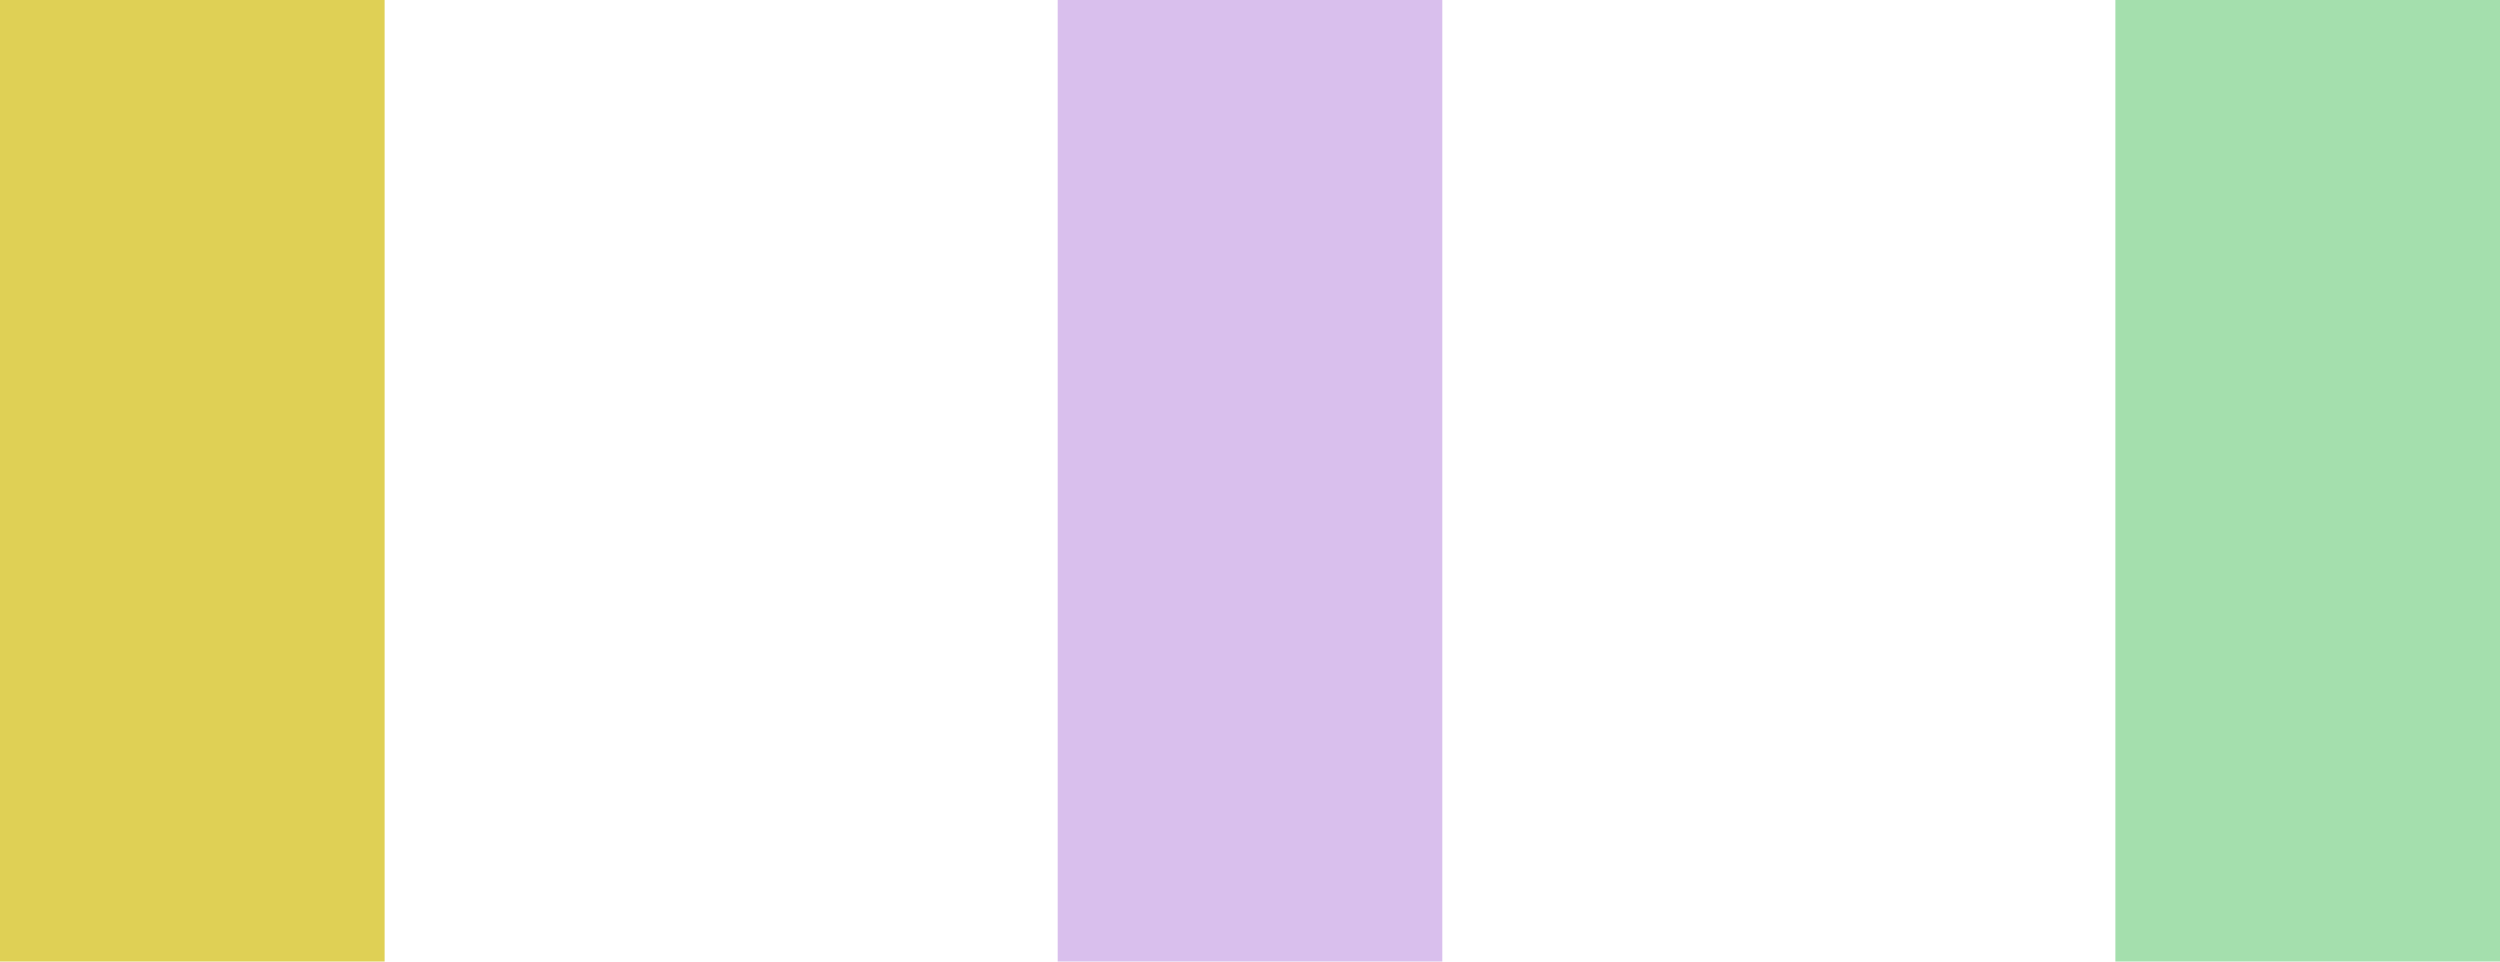
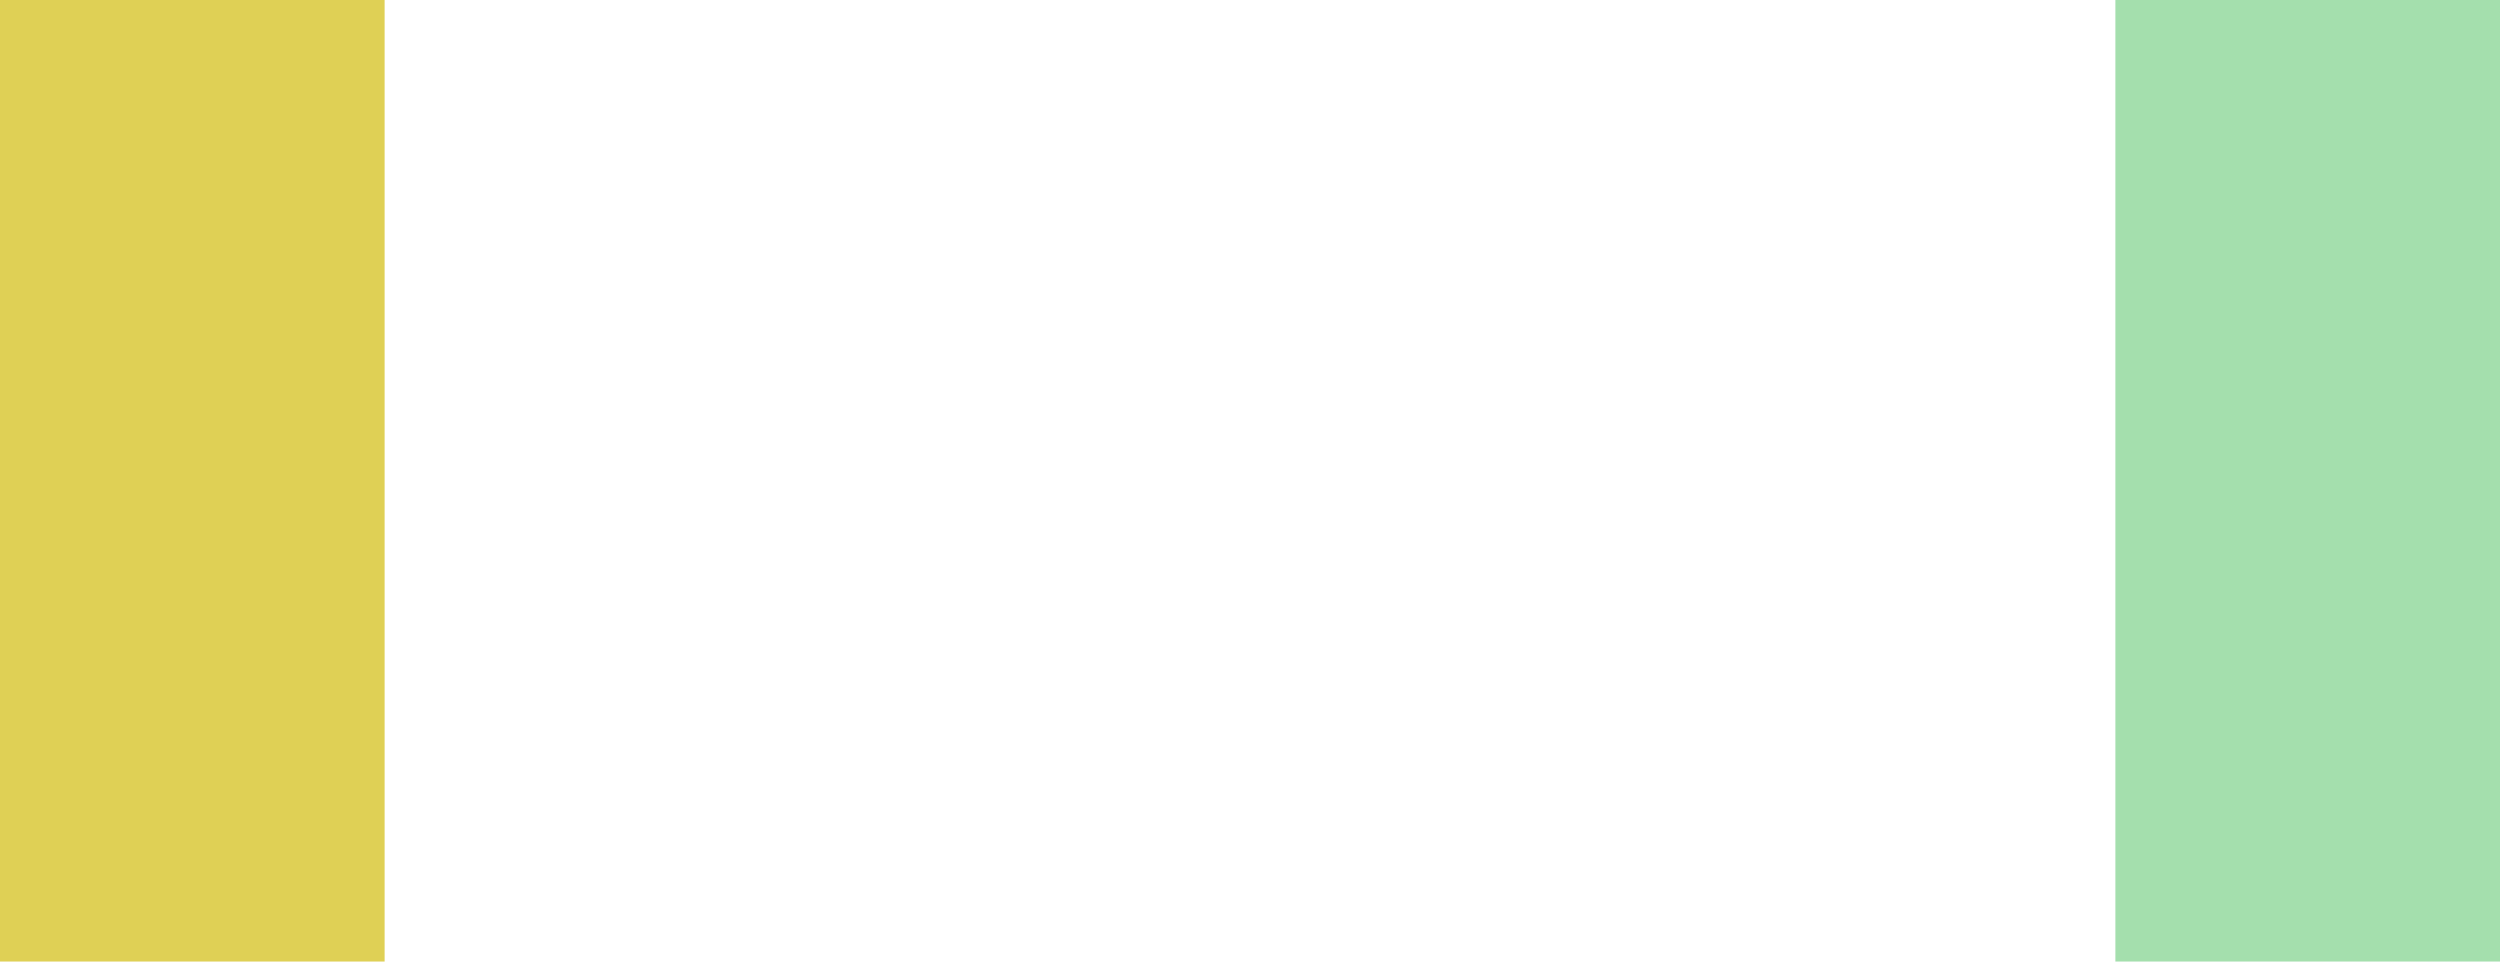
<svg xmlns="http://www.w3.org/2000/svg" id="deco01.svg" width="26" height="10" viewBox="0 0 26 10">
  <defs>
    <style>
      .cls-1 {
        fill: #dfd055;
      }

      .cls-2 {
        fill: #d9bfed;
      }

      .cls-3 {
        fill: #a4dfad;
      }
    </style>
  </defs>
  <rect id="長方形_909" data-name="長方形 909" class="cls-1" width="4" height="10" />
-   <rect id="長方形_909-2" data-name="長方形 909" class="cls-2" x="11" width="4" height="10" />
  <rect id="長方形_909-3" data-name="長方形 909" class="cls-3" x="22" width="4" height="10" />
</svg>